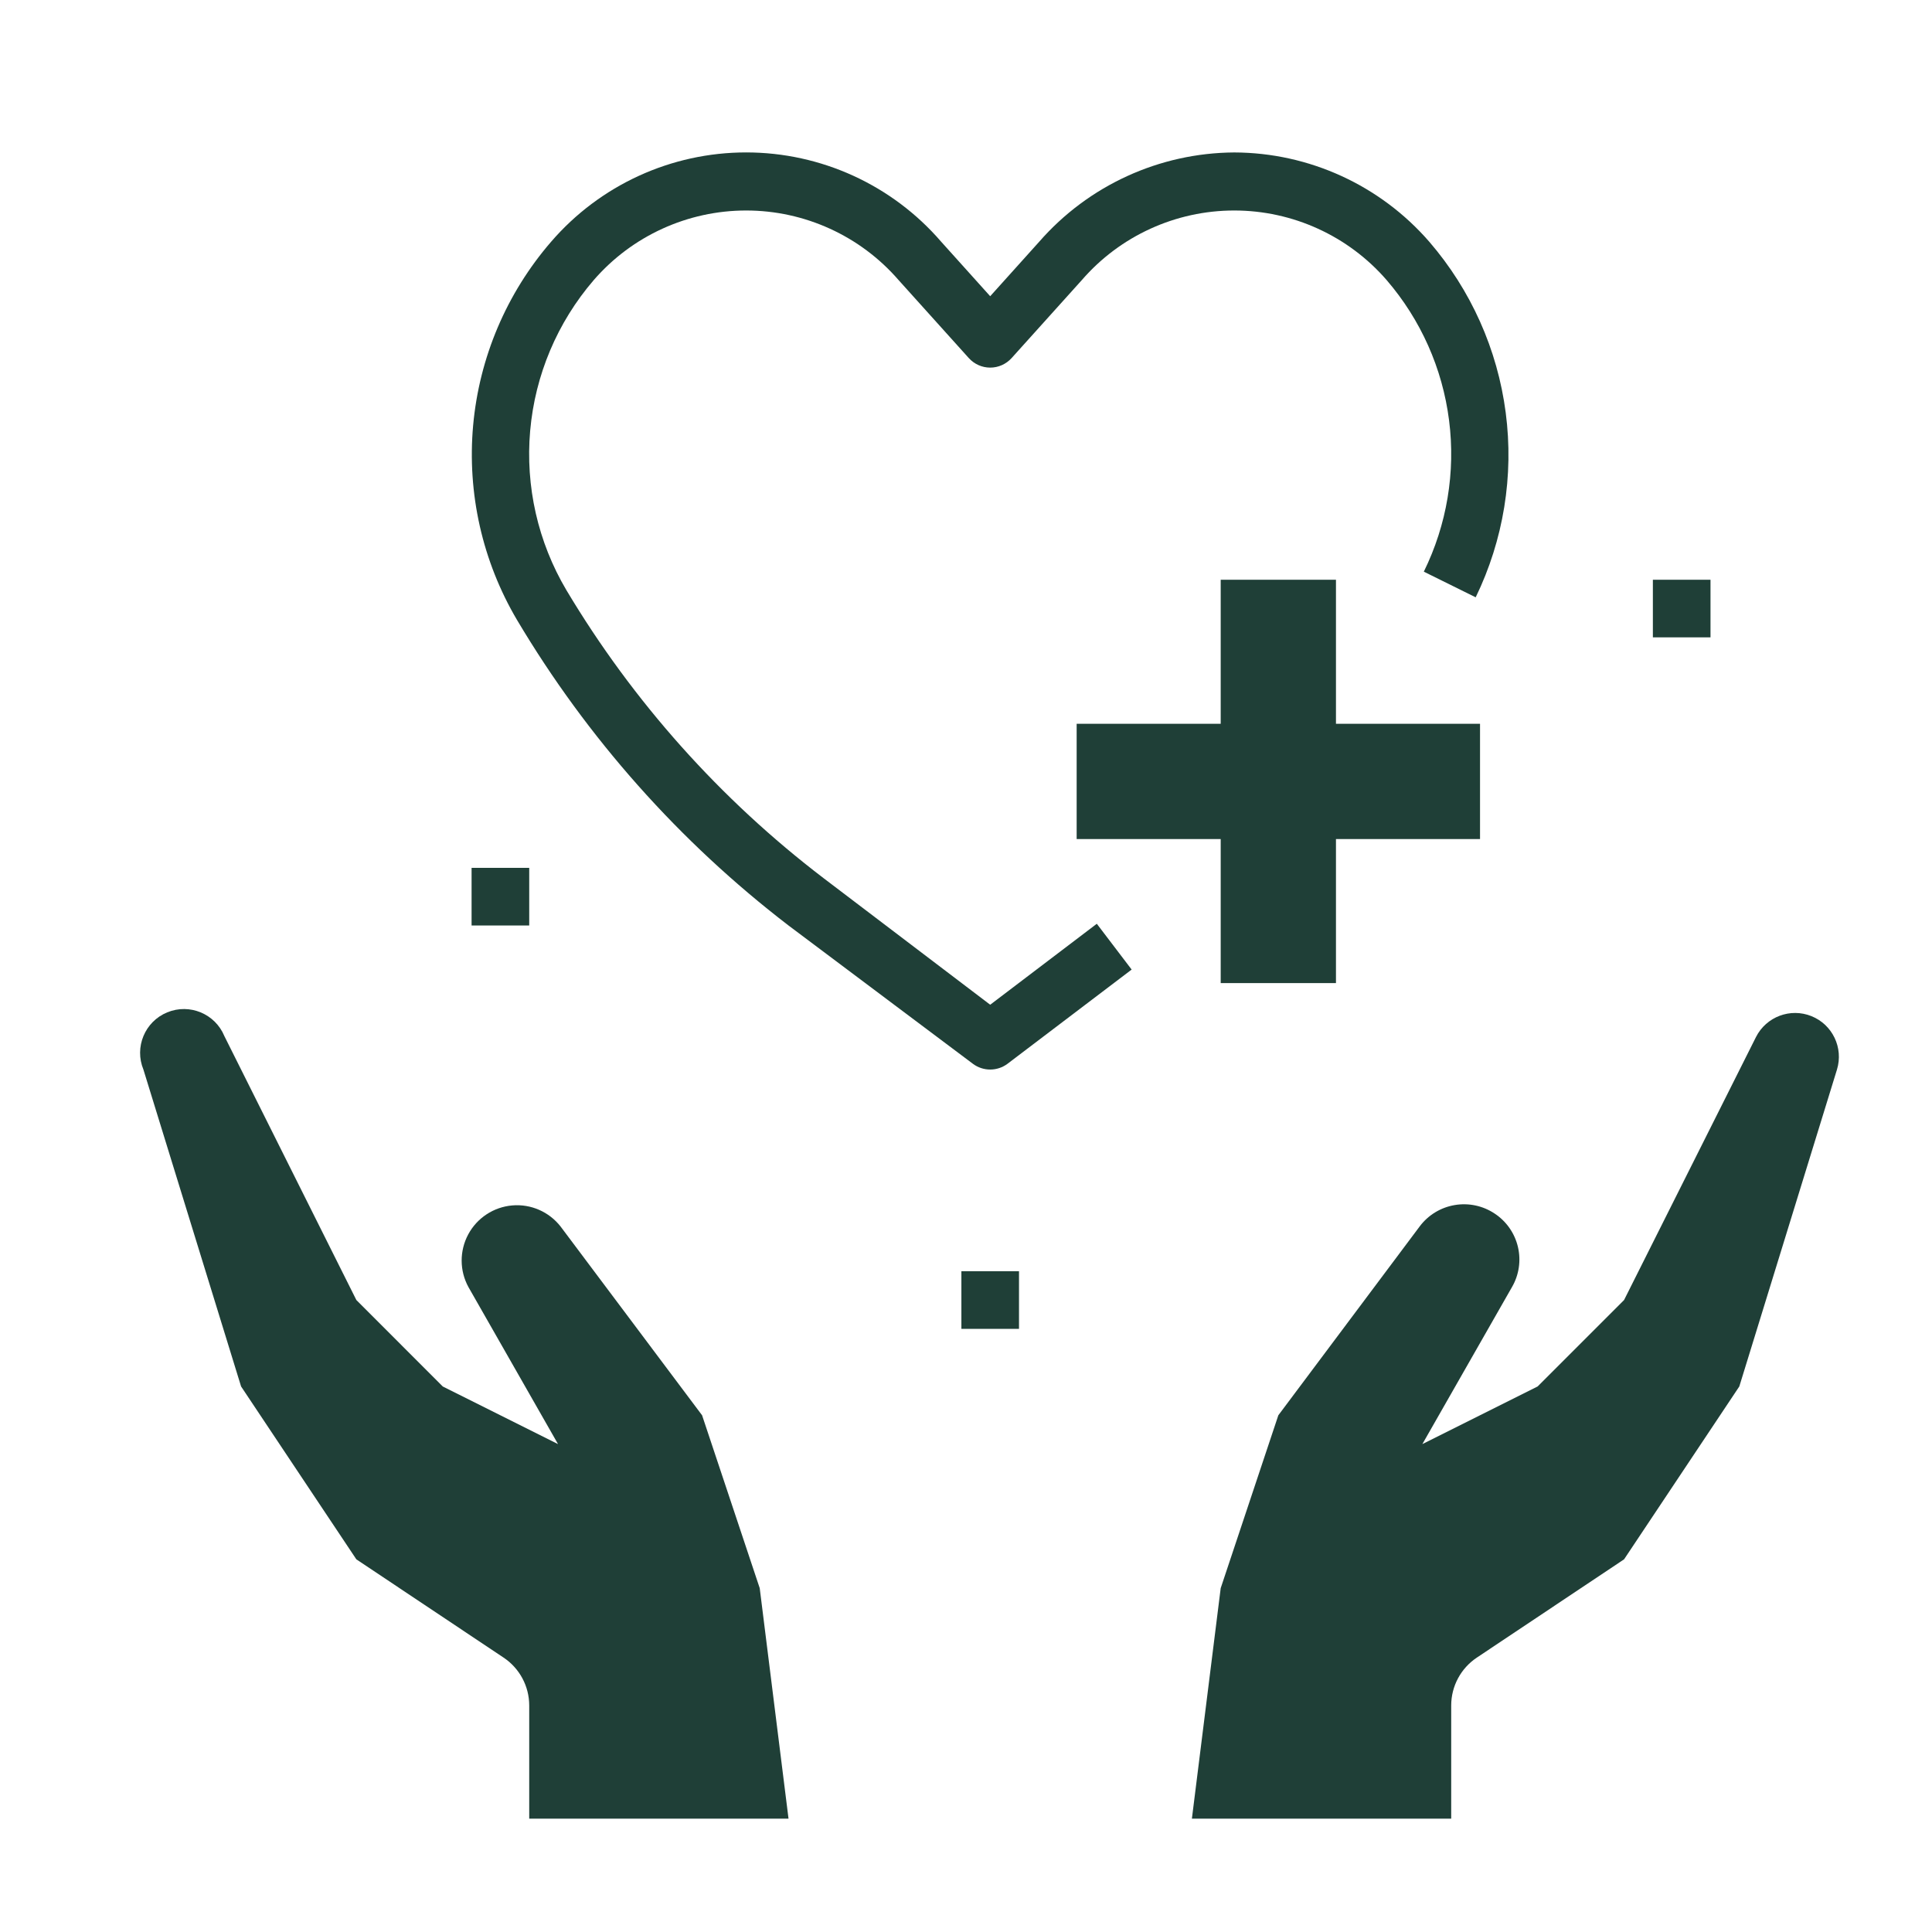
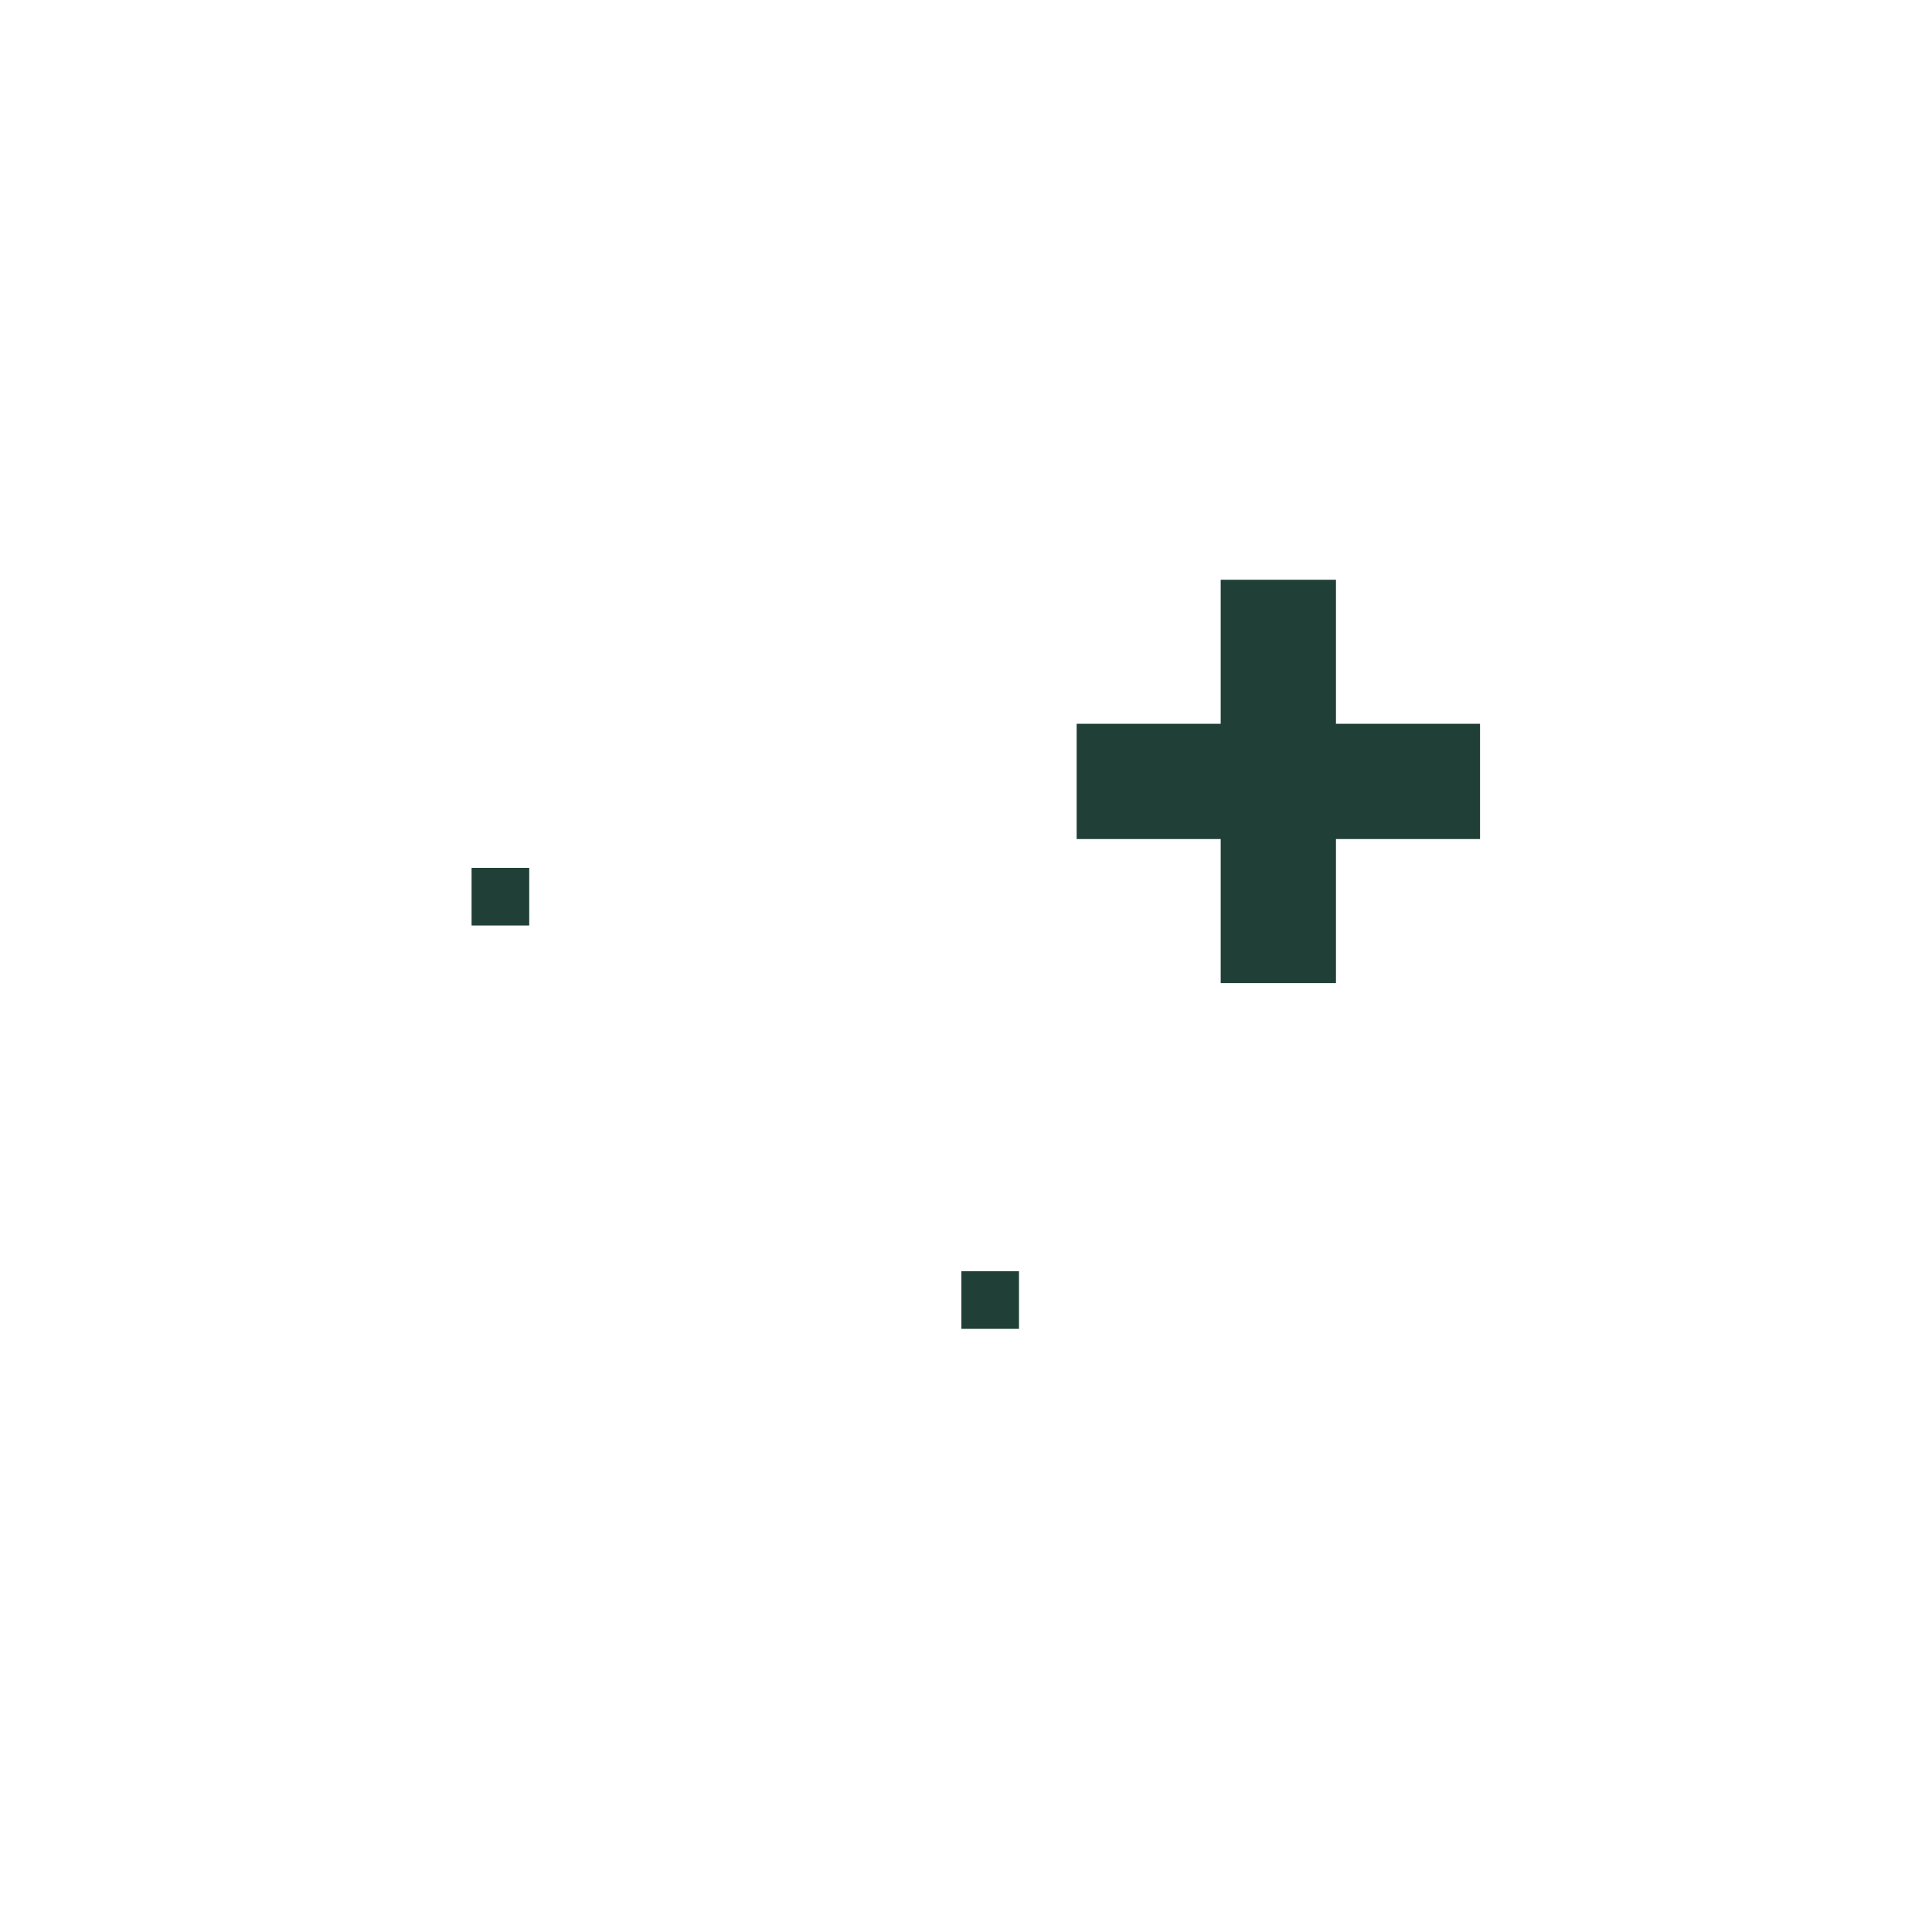
<svg xmlns="http://www.w3.org/2000/svg" width="65" height="65" viewBox="0 0 65 65" fill="none">
-   <path d="M50.287 40.83C49.892 40.566 49.411 40.463 48.942 40.543C48.474 40.622 48.053 40.877 47.767 41.257L43.008 47.616L41.069 53.432L40.1 61.187H48.824V57.377C48.825 56.73 49.148 56.127 49.687 55.768L54.64 52.462L58.517 46.646L61.803 35.984C62.026 35.252 61.653 34.472 60.944 34.187C60.234 33.901 59.425 34.206 59.079 34.888L54.64 43.738L51.732 46.646L47.854 48.585L50.869 43.302C51.106 42.894 51.177 42.41 51.069 41.951C50.961 41.492 50.681 41.09 50.287 40.83Z" fill="#1F3F37" />
-   <path d="M11.989 43.738L7.549 34.859C7.239 34.107 6.377 33.749 5.625 34.06C4.873 34.37 4.515 35.231 4.825 35.984L8.111 46.646L11.989 52.462L16.942 55.768C17.48 56.127 17.804 56.73 17.805 57.377V61.187H26.529L25.56 53.432L23.621 47.616L18.862 41.267C18.475 40.77 17.864 40.502 17.237 40.555C16.61 40.608 16.052 40.974 15.754 41.528C15.456 42.083 15.458 42.75 15.76 43.302L18.774 48.585L14.897 46.647L11.989 43.738Z" fill="#1F3F37" />
  <path d="M41.069 19.505V24.351H36.223V28.229H41.069V33.075H44.947V28.229H49.794V24.351H44.947V19.505H41.069Z" fill="#1F3F37" />
  <path d="M15.866 29.198H17.805V31.137H15.866V29.198Z" fill="#1F3F37" />
-   <path d="M55.609 19.505H57.548V21.443H55.609V19.505Z" fill="#1F3F37" />
  <path d="M32.345 42.769H34.283V44.708H32.345V42.769Z" fill="#1F3F37" />
-   <path d="M41.524 5.129C39.007 5.144 36.617 6.238 34.962 8.134L33.314 9.966L31.666 8.134C30.02 6.225 27.624 5.128 25.103 5.128C22.583 5.128 20.187 6.225 18.541 8.134C17.041 9.868 16.124 12.03 15.918 14.314C15.713 16.597 16.23 18.888 17.397 20.862C19.76 24.835 22.86 28.323 26.529 31.137L32.732 35.79C33.077 36.048 33.551 36.048 33.896 35.79L38.073 32.62L36.901 31.079L33.314 33.803L27.711 29.547C24.235 26.896 21.297 23.606 19.055 19.853C18.098 18.237 17.672 16.361 17.837 14.49C18.002 12.619 18.75 10.847 19.976 9.423C21.265 7.936 23.136 7.082 25.104 7.082C27.072 7.082 28.943 7.936 30.232 9.423L32.597 12.05H32.597C32.781 12.252 33.041 12.368 33.314 12.368C33.587 12.368 33.848 12.252 34.032 12.05L36.397 9.423H36.397C37.685 7.936 39.556 7.082 41.525 7.082C43.492 7.082 45.363 7.936 46.652 9.423C47.8 10.756 48.53 12.396 48.752 14.14C48.975 15.885 48.679 17.655 47.903 19.233L49.648 20.096V20.096C50.584 18.168 50.936 16.007 50.658 13.882C50.381 11.755 49.487 9.757 48.087 8.134C46.436 6.232 44.043 5.137 41.525 5.129L41.524 5.129Z" fill="#1F3F37" />
</svg>